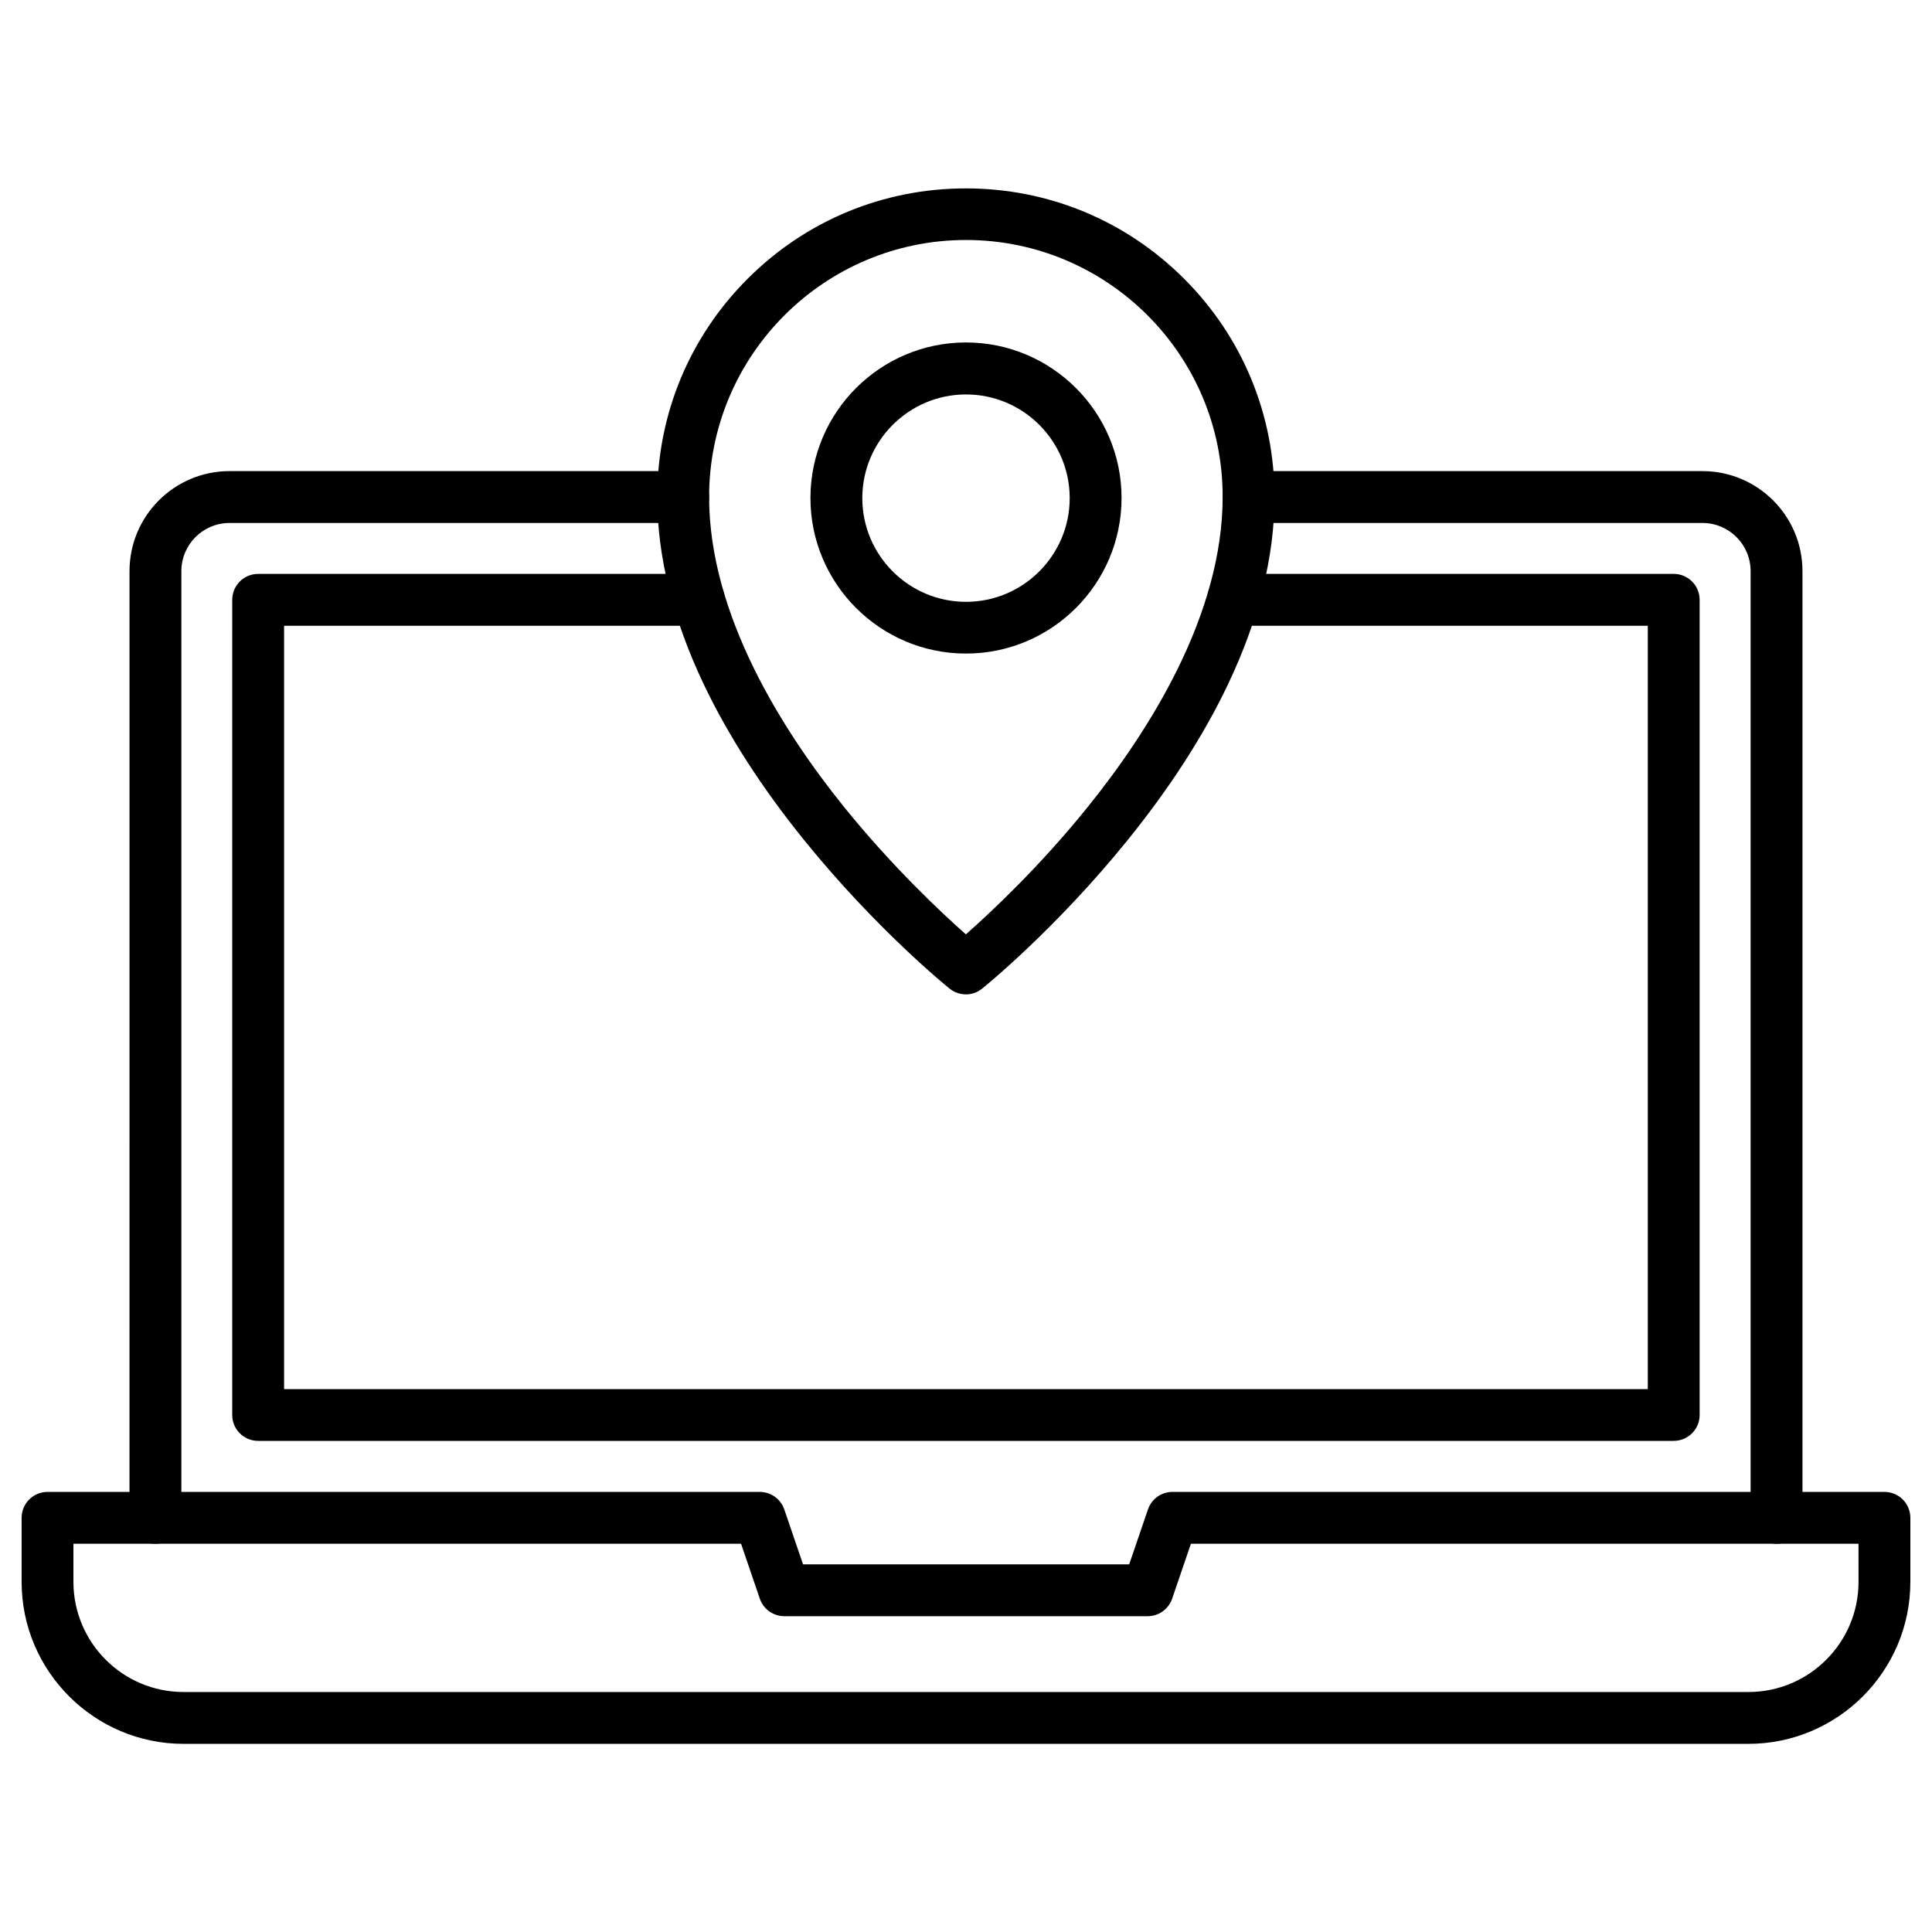
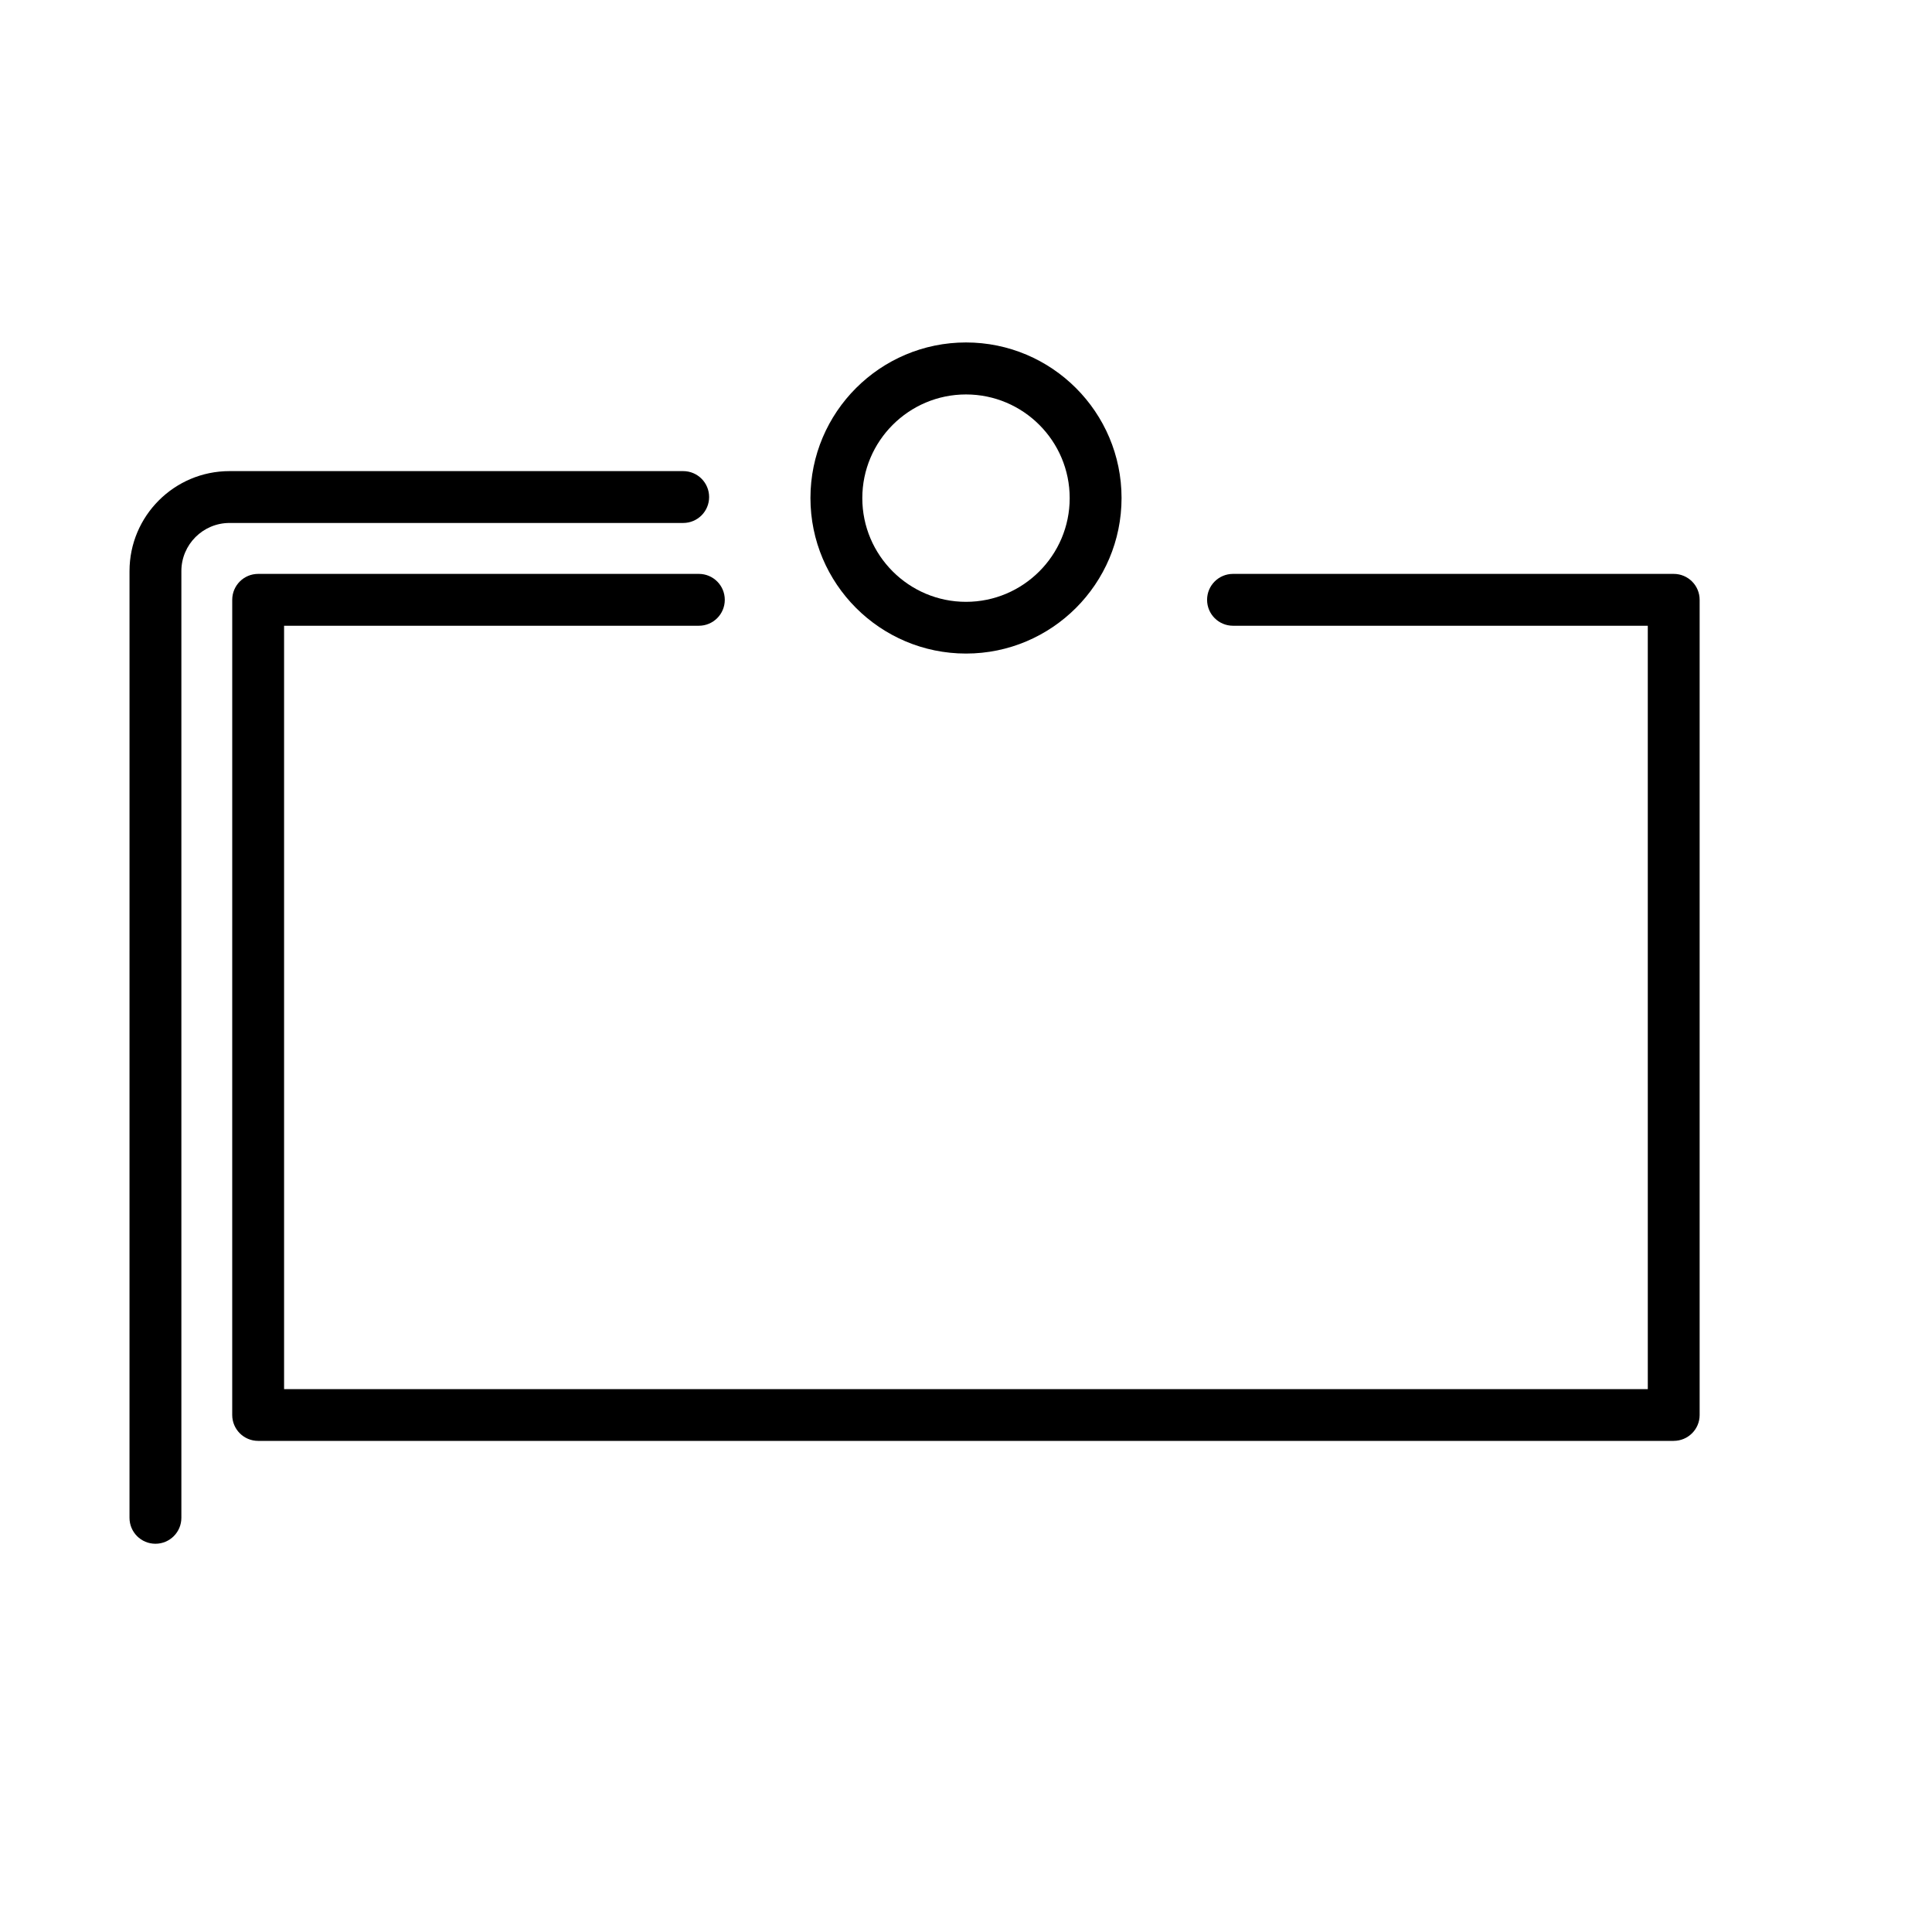
<svg xmlns="http://www.w3.org/2000/svg" fill="#000000" width="800px" height="800px" version="1.1" viewBox="144 144 512 512">
  <g>
-     <path d="m607.34 606.14h-414.69c-23.652 0-42.922-19.27-42.922-42.922v-16.98c0-3.797 3.074-6.871 6.871-6.871h188.73c2.945 0 5.562 1.863 6.512 4.644l4.973 14.559h86.434l4.973-14.559c0.949-2.781 3.566-4.644 6.512-4.644h188.66c3.797 0 6.871 3.074 6.871 6.871v16.98c-0.004 23.684-19.27 42.922-42.926 42.922zm-443.88-53.031v10.109c0 16.098 13.086 29.184 29.184 29.184h414.7c16.098 0 29.184-13.086 29.184-29.184l-0.004-10.109h-176.92l-4.973 14.559c-0.949 2.781-3.566 4.644-6.512 4.644h-96.246c-2.945 0-5.562-1.863-6.512-4.644l-4.973-14.559z" />
    <path d="m185.19 553.11c-3.797 0-6.871-3.074-6.871-6.871l0.004-250.89c0-14.625 11.875-26.5 26.5-26.5h120.23c3.797 0 6.871 3.074 6.871 6.871s-3.074 6.871-6.871 6.871h-120.23c-7.035 0-12.758 5.727-12.758 12.758v250.89c0 3.793-3.074 6.871-6.871 6.871z" />
-     <path d="m614.8 553.11c-3.797 0-6.871-3.074-6.871-6.871v-250.89c0-7.035-5.727-12.758-12.758-12.758h-120.23c-3.797 0-6.871-3.074-6.871-6.871s3.074-6.871 6.871-6.871h120.23c14.625 0 26.5 11.875 26.5 26.5v250.89c0 3.793-3.078 6.871-6.871 6.871z" />
    <path d="m587.55 525.85h-375.14c-3.797 0-6.871-3.074-6.871-6.871l0.004-216.02c0-3.797 3.074-6.871 6.871-6.871h116.79c3.797 0 6.871 3.074 6.871 6.871s-3.074 6.871-6.871 6.871h-109.92v202.31h361.4l-0.004-202.31h-109.92c-3.797 0-6.871-3.074-6.871-6.871s3.074-6.871 6.871-6.871h116.79c3.797 0 6.871 3.074 6.871 6.871v216.05c-0.004 3.762-3.078 6.836-6.871 6.836z" />
-     <path d="m400 407.52c-1.539 0-3.043-0.492-4.32-1.504-0.785-0.621-19.531-15.836-38.504-39.289-11.223-13.871-20.184-27.773-26.629-41.285-8.211-17.242-12.367-33.957-12.367-49.727 0-21.855 8.508-42.398 23.949-57.84s35.988-23.949 57.84-23.949c21.855 0 42.398 8.508 57.84 23.949s23.949 35.988 23.949 57.84c0 15.77-4.156 32.484-12.367 49.727-6.445 13.543-15.41 27.414-26.629 41.285-18.98 23.453-37.727 38.664-38.512 39.289-1.211 0.98-2.715 1.504-4.25 1.504zm0-199.92c-37.523 0-68.078 30.523-68.078 68.078 0 31.277 19.465 61.961 35.758 82.18 12.824 15.867 25.781 28.004 32.289 33.762 6.512-5.758 19.5-17.863 32.289-33.762 16.324-20.219 35.758-50.906 35.758-82.18 0.062-37.555-30.492-68.078-68.016-68.078z" />
    <path d="m400 317.2c-22.738 0-41.223-18.484-41.223-41.223 0-22.738 18.484-41.223 41.223-41.223s41.223 18.484 41.223 41.223c-0.004 22.742-18.488 41.223-41.223 41.223zm0-68.668c-15.148 0-27.48 12.332-27.48 27.48 0 15.148 12.332 27.48 27.48 27.48s27.48-12.332 27.48-27.48c0-15.18-12.336-27.48-27.48-27.48z" />
  </g>
</svg>